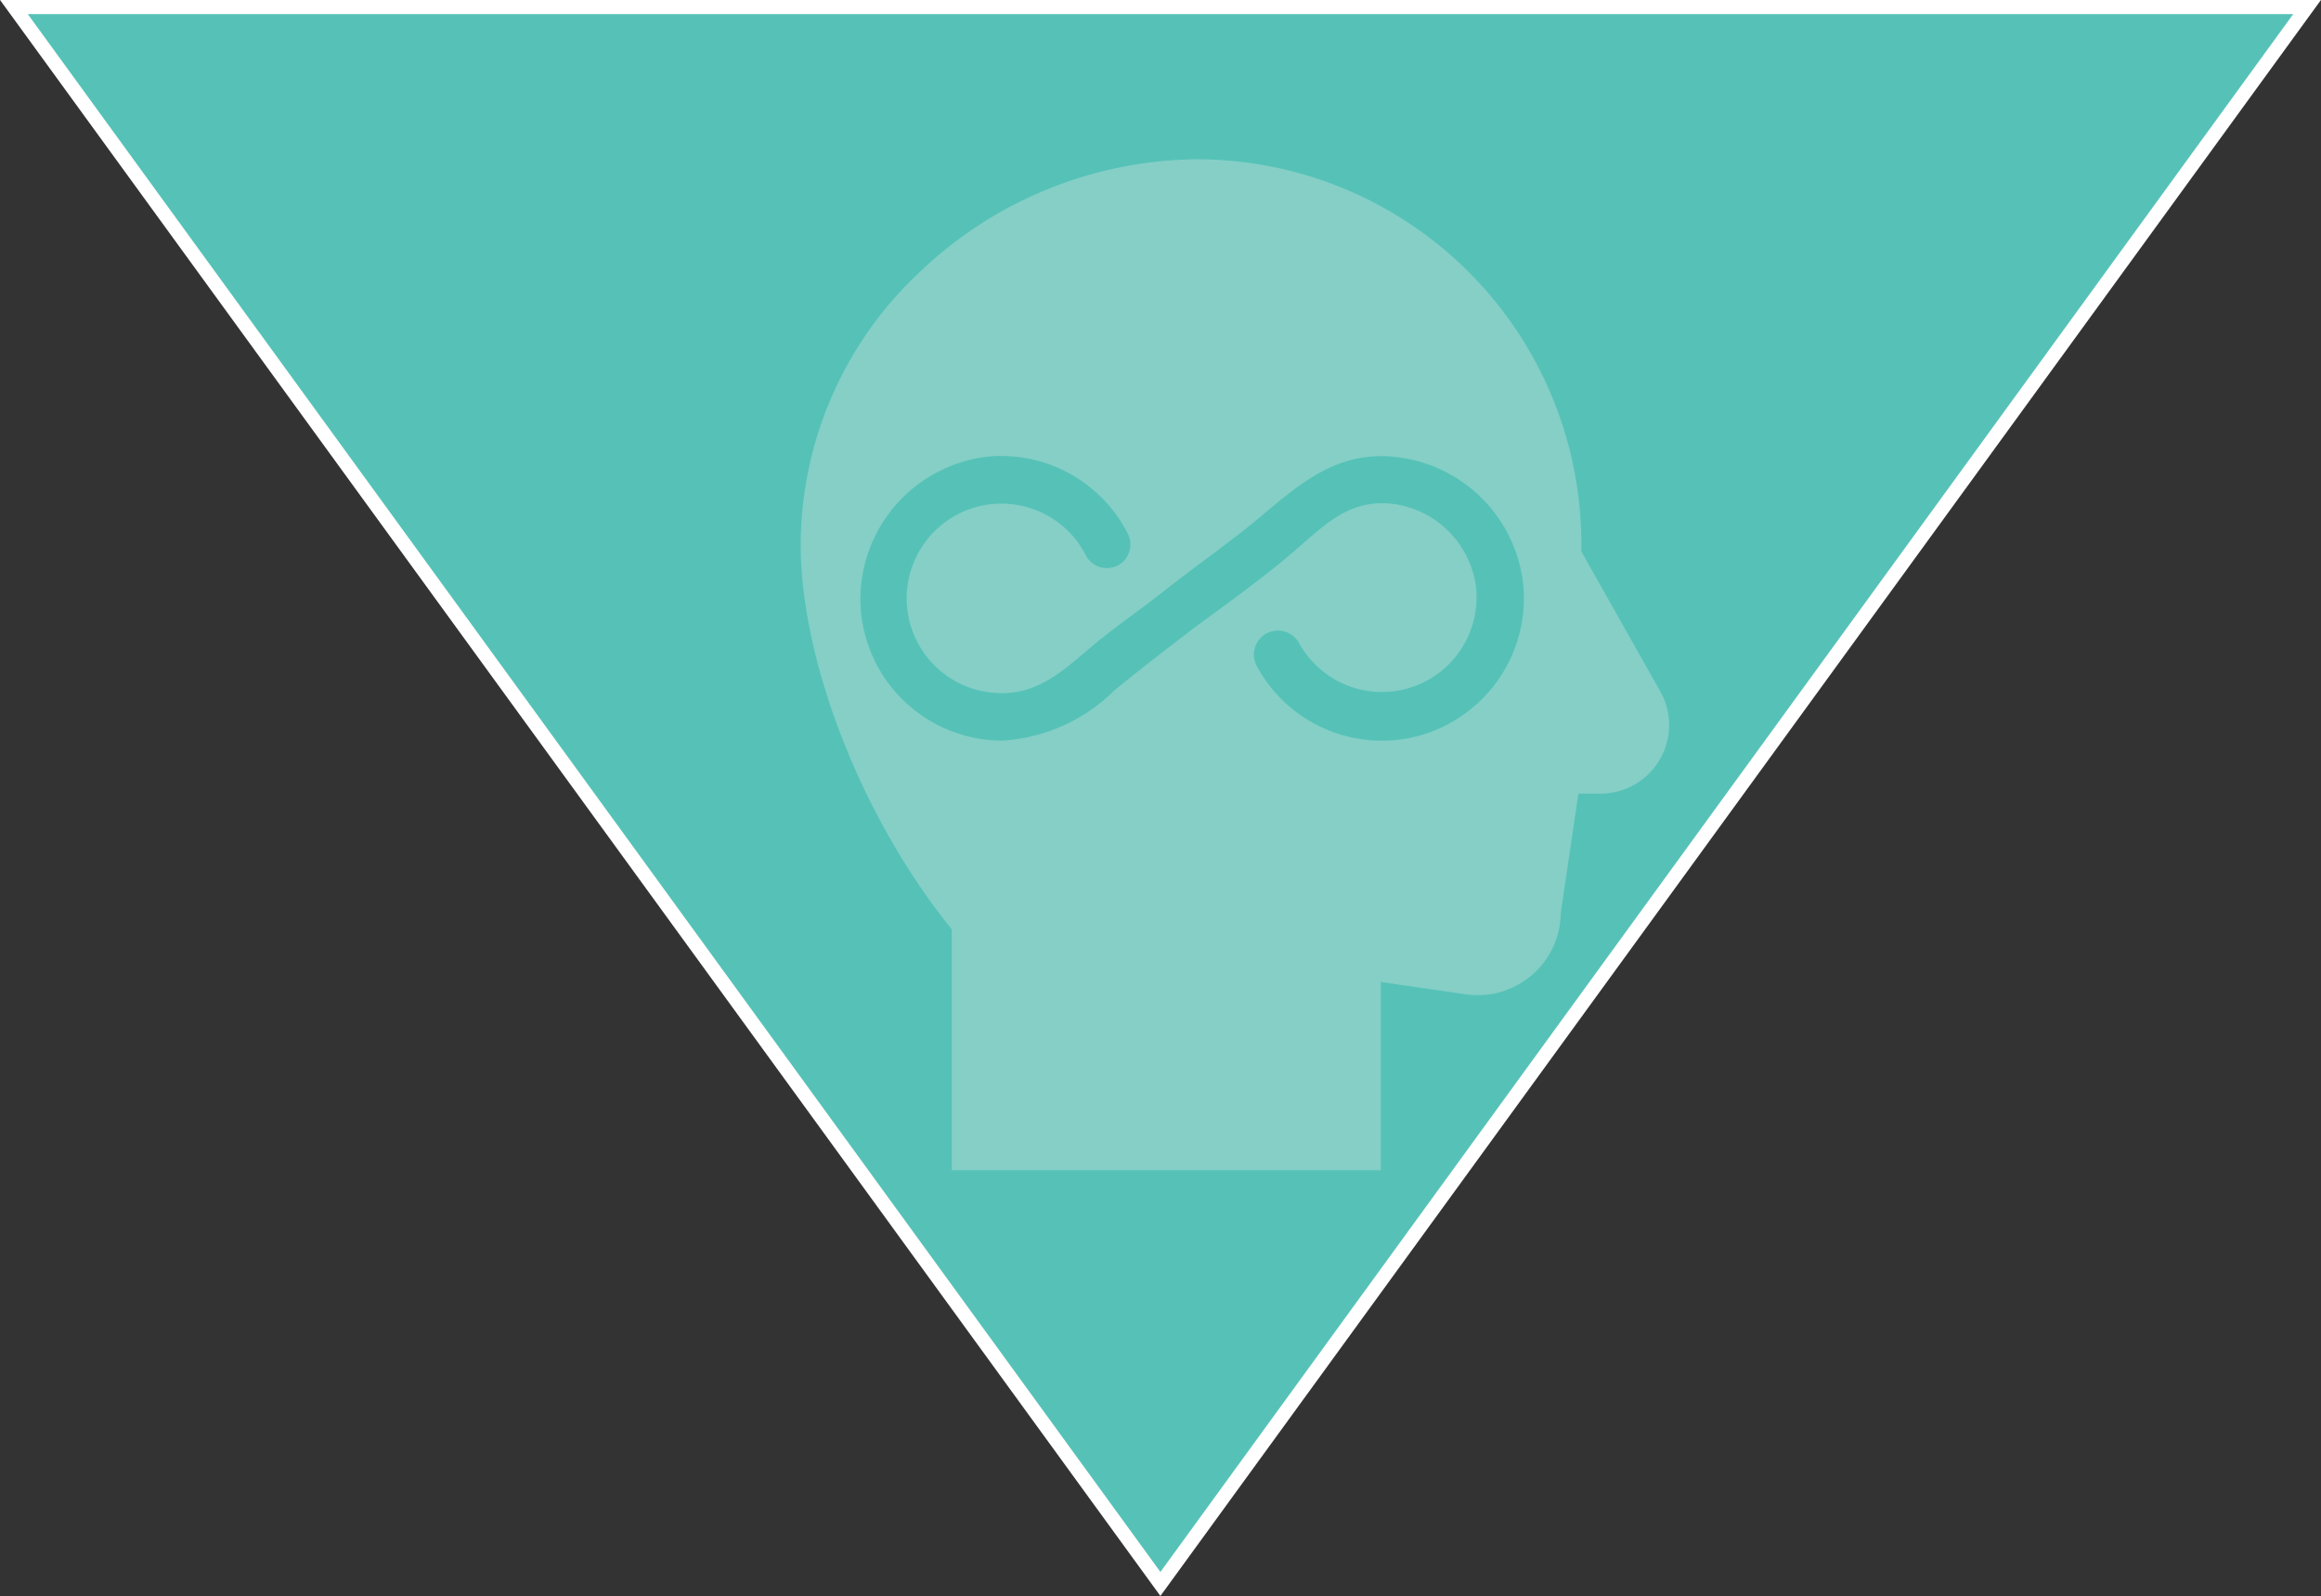
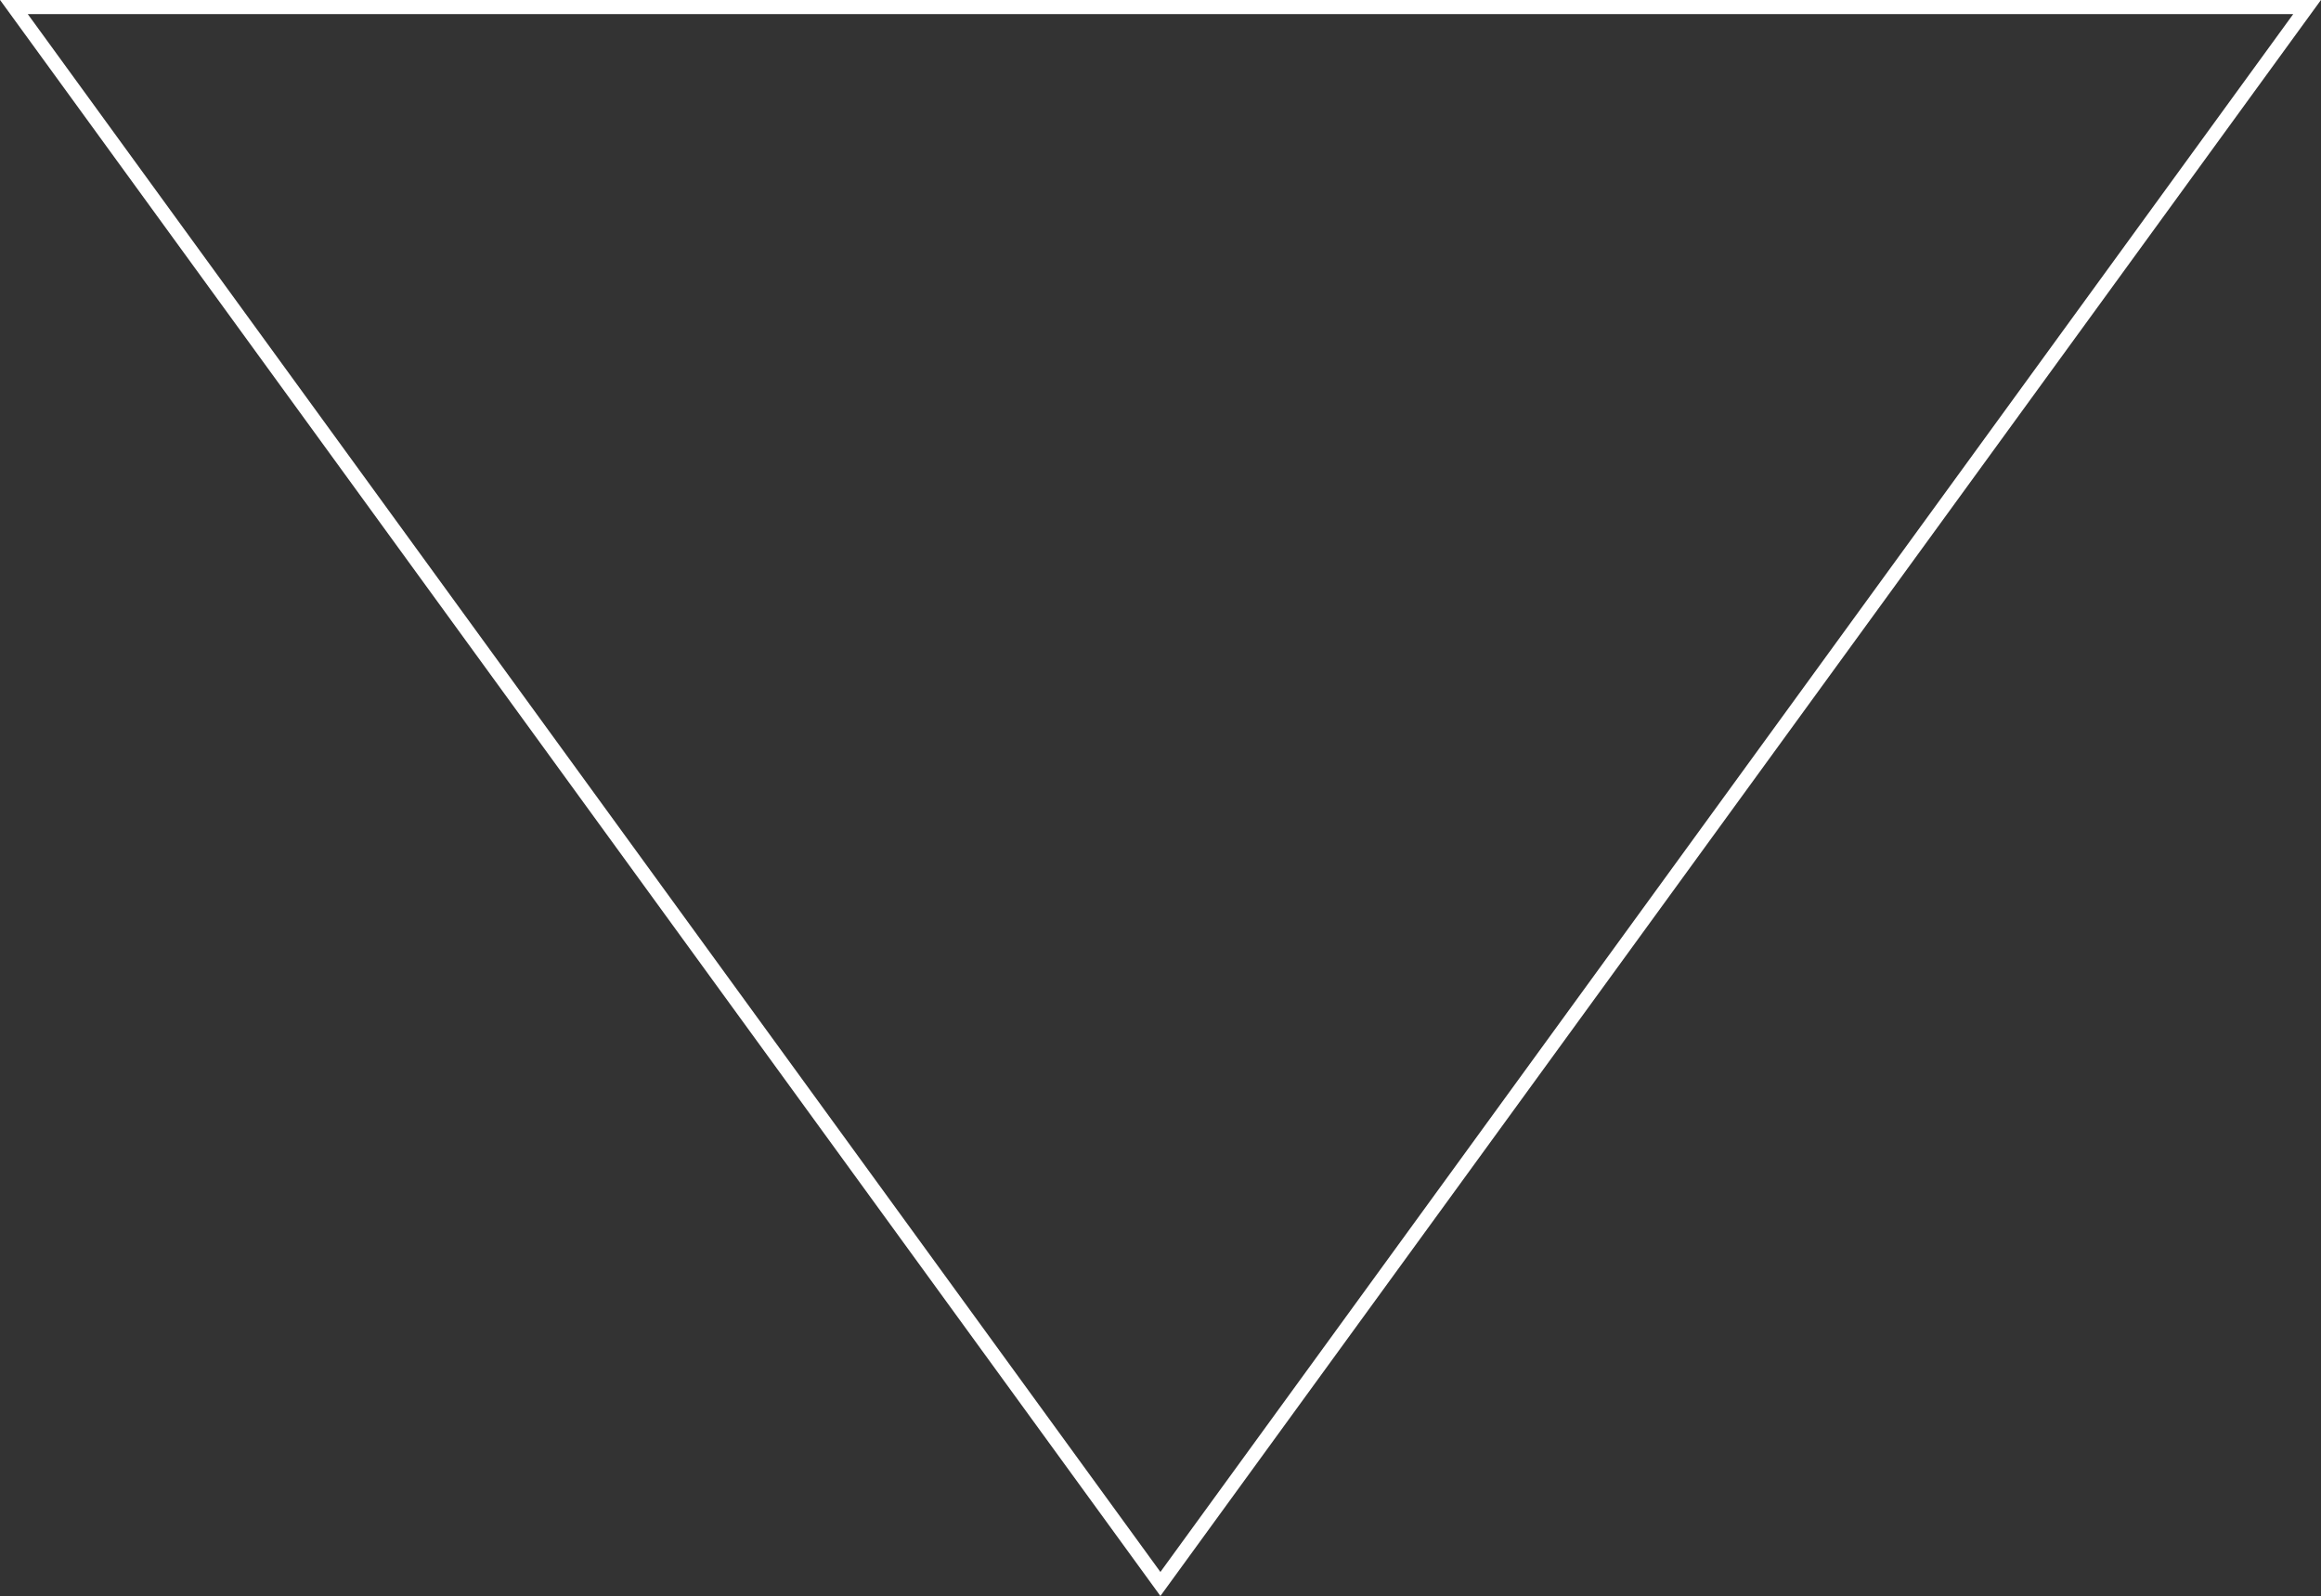
<svg xmlns="http://www.w3.org/2000/svg" width="236.66" height="162.73" viewBox="0 0 236.66 162.73">
  <rect x="0" y="0" width="236.66" height="162.73" fill="#333333" stroke="none" />
  <defs>
    <style>.a{fill:#56c2b7;}.b{fill:none;stroke:#fff;stroke-width:1.44px;}.c{fill:#85cfc7;}</style>
  </defs>
-   <polygon class="a" points="235.24 0.72 118.32 161.5 1.42 0.72 235.24 0.72" />
  <polygon class="b" points="235.24 0.72 118.32 161.5 1.42 0.72 235.24 0.72 235.24 0.72" />
-   <path class="c" d="M1010.24,529.41l-8-14.18c0-.26,0-.51,0-.74a39.23,39.23,0,0,0-39.12-39.25,41.44,41.44,0,0,0-28.3,11.46,38.22,38.22,0,0,0-12.18,27.79c0,12,6.31,28.06,15.41,39.26v24.56H981.8V559.12l8.93,1.3h.07a8.46,8.46,0,0,0,9.34-8.33l1.8-12.17h2.2a7,7,0,0,0,6.1-10.52m-21.5,3.4a14.48,14.48,0,0,1-19.61-5.92,2.45,2.45,0,1,1,4.35-2.27,9.65,9.65,0,0,0,18-5.91,9.82,9.82,0,0,0-8.52-8.33c-4.42-.48-6.85,2.12-10,4.83s-6.73,5.26-10,7.67c-2.8,2.13-5.58,4.27-8.33,6.52a17.75,17.75,0,0,1-11.39,5.12H943a14.48,14.48,0,0,1-14.27-14.69,14.66,14.66,0,0,1,13.06-14.27,14.49,14.49,0,0,1,14.22,7.89,2.43,2.43,0,0,1-.7,3,2.55,2.55,0,0,1-.39.24,2.42,2.42,0,0,1-3.23-1.11,9.66,9.66,0,1,0-9.34,14.07c5,.43,7.84-3.14,11.32-5.82,1.76-1.4,3.62-2.68,5.4-4.08,2.8-2.22,5.73-4.32,8.55-6.51,4.9-3.82,9-8.67,16.27-7.56A14.67,14.67,0,0,1,996.24,518a14.49,14.49,0,0,1-7.5,14.78" transform="translate(-841 -459)" />
</svg>